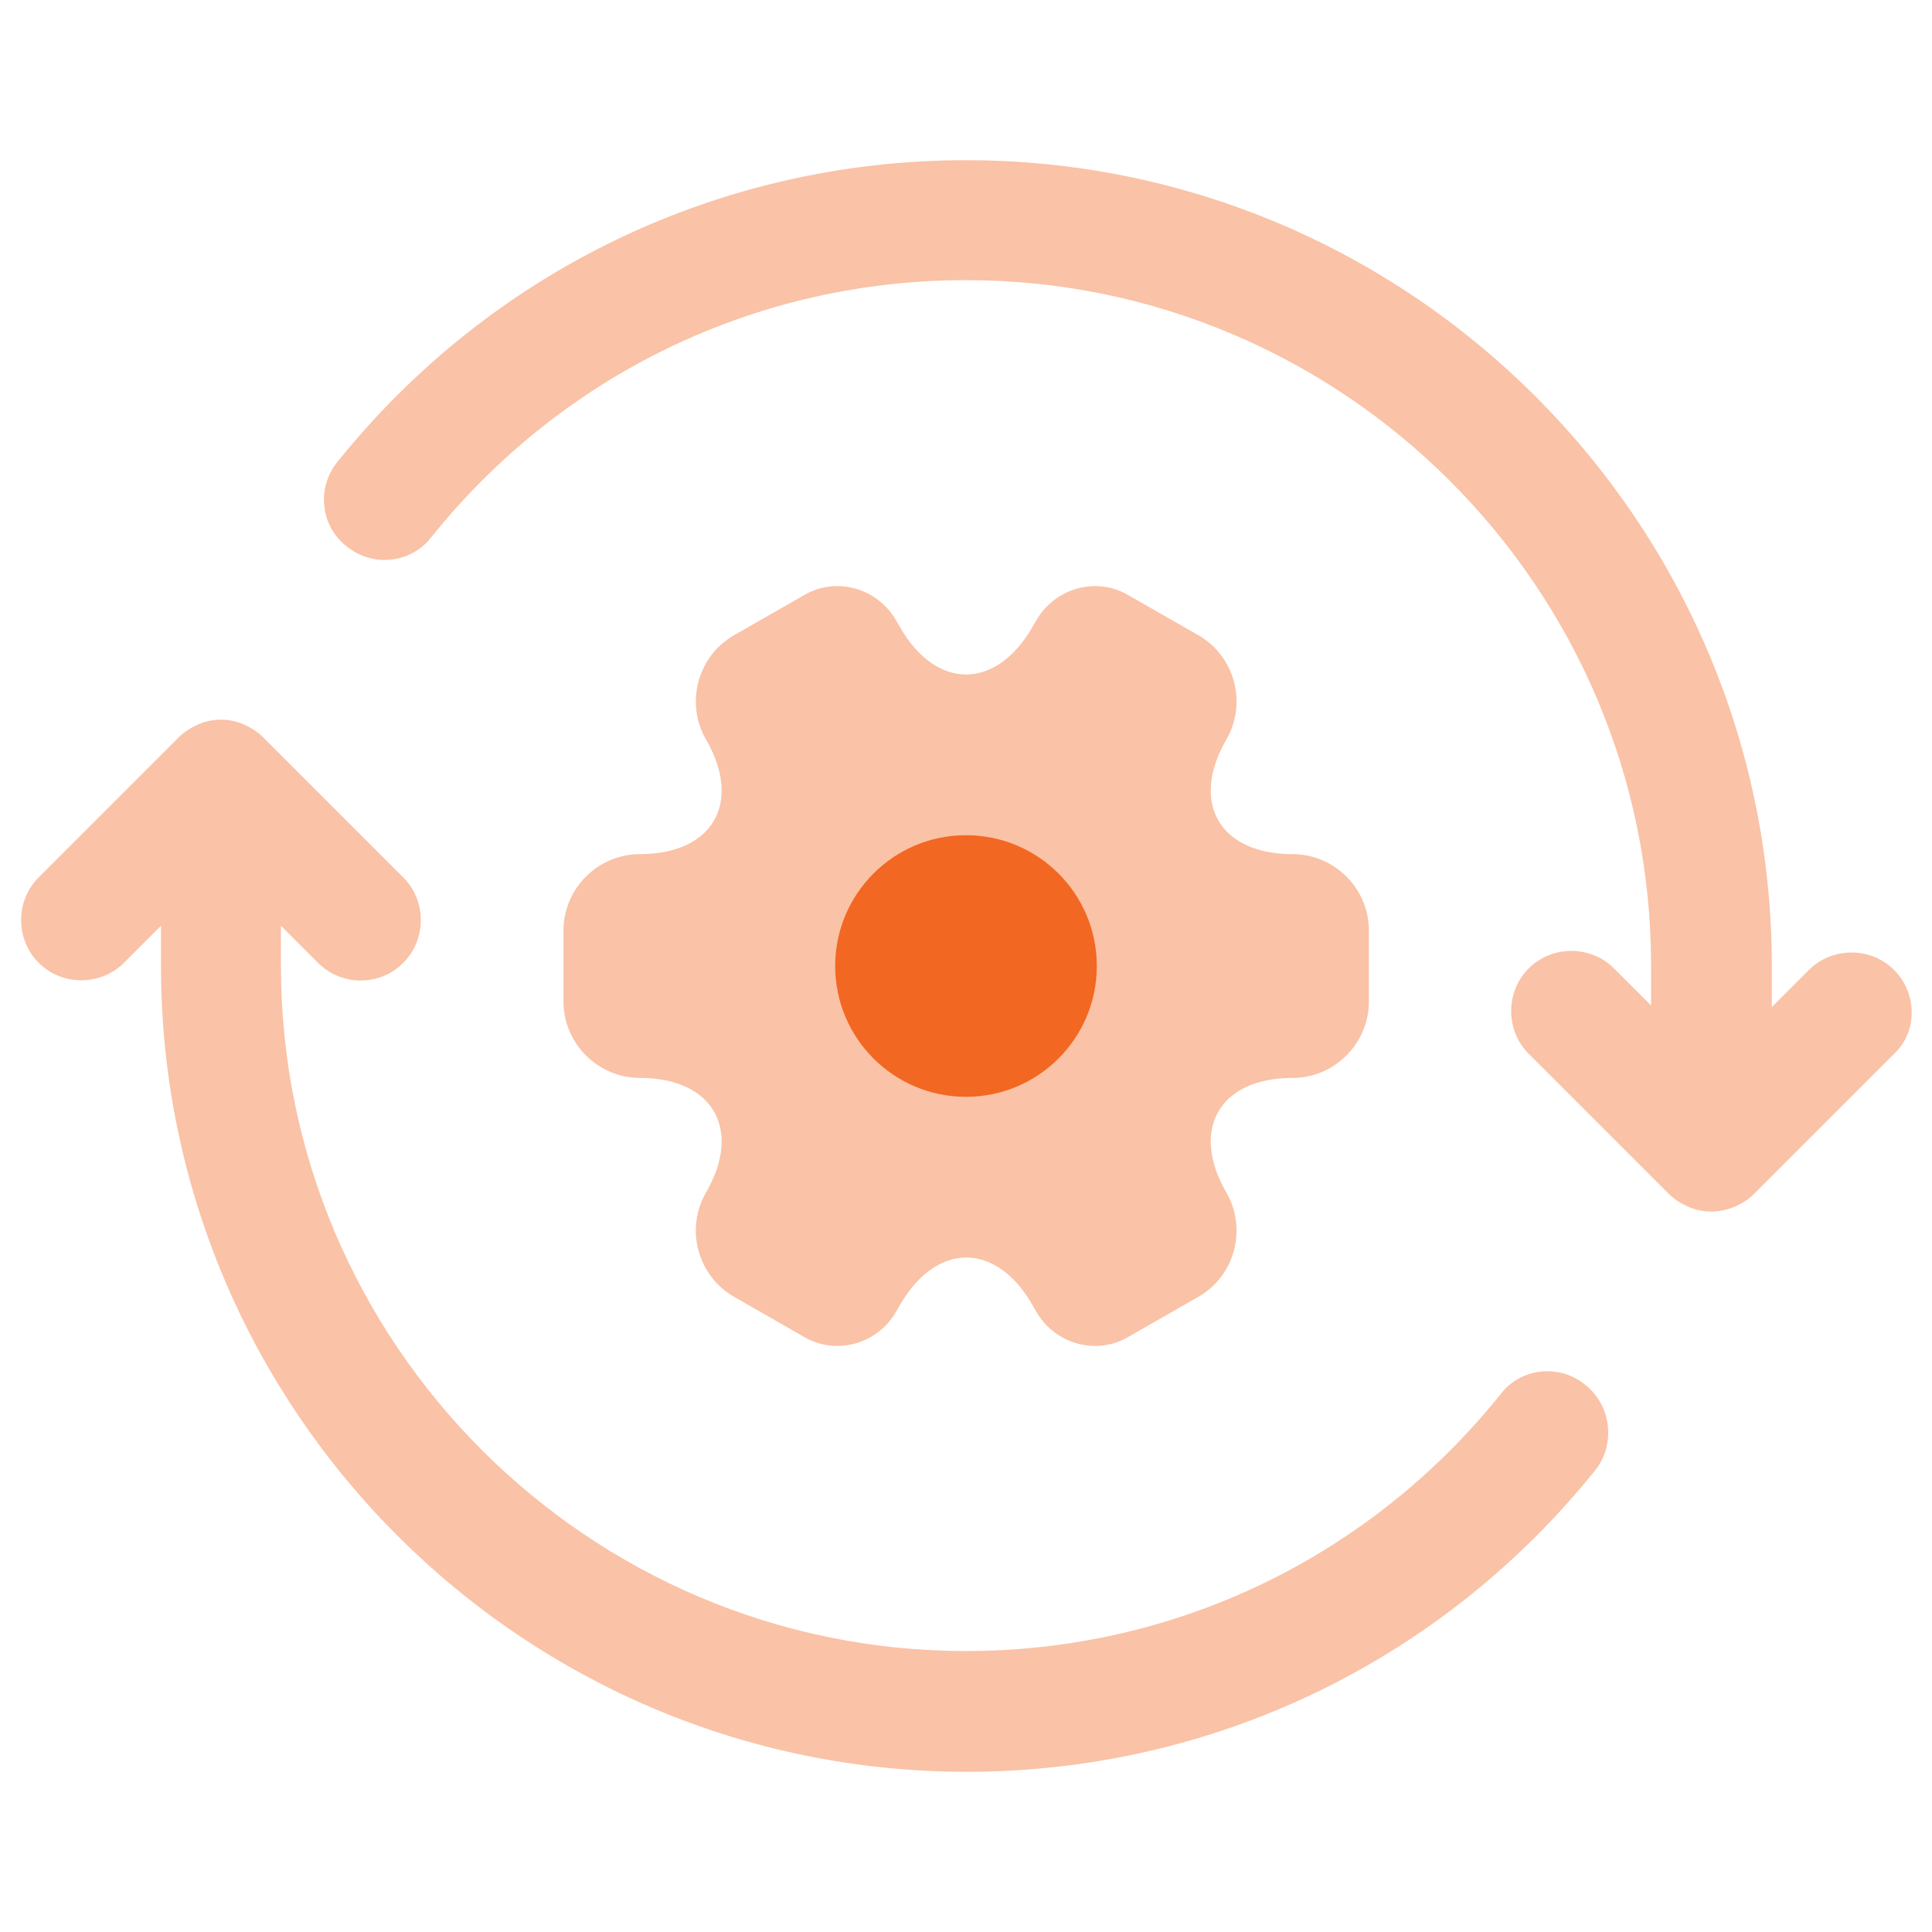
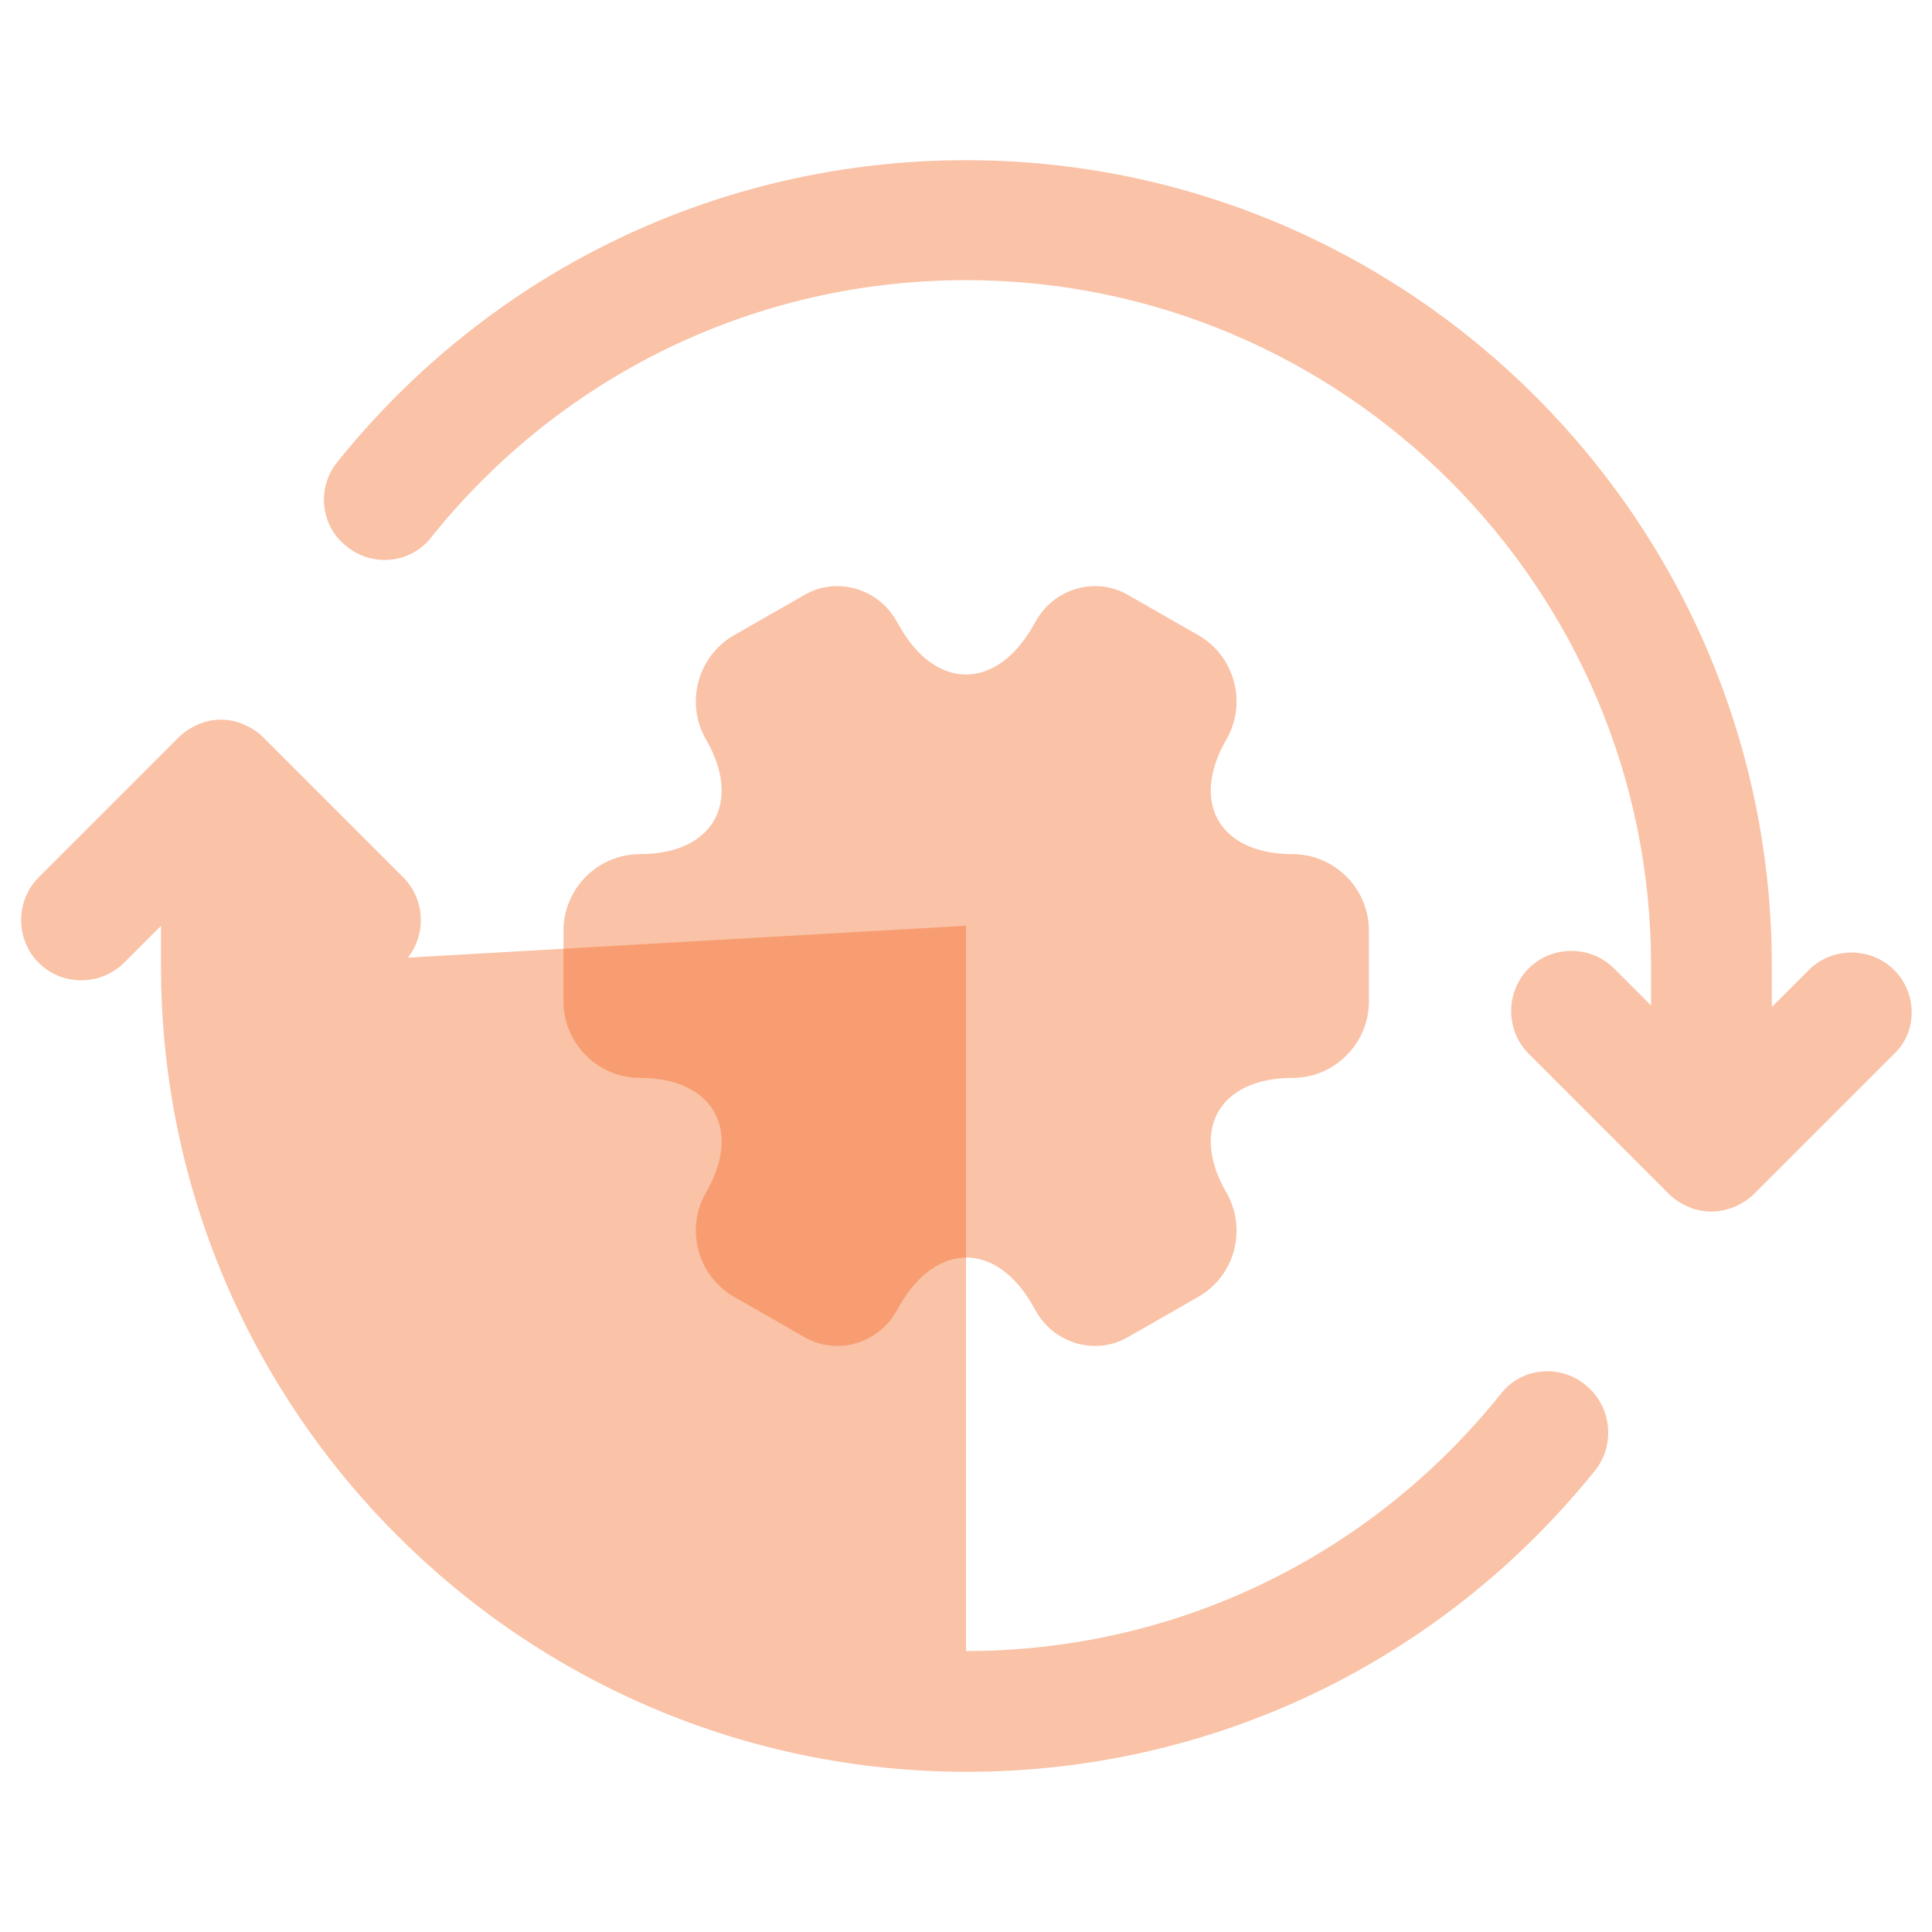
<svg xmlns="http://www.w3.org/2000/svg" width="100" height="100" viewBox="0 0 100 100" fill="none">
  <path opacity="0.4" d="M98.042 50.209C96.834 49 94.834 49 93.625 50.209L91.709 52.125V50C91.709 27 73 8.292 50 8.292C37.292 8.292 25.417 14 17.459 23.917C16.375 25.25 16.584 27.25 17.959 28.292C19.292 29.375 21.292 29.167 22.334 27.792C29.125 19.334 39.209 14.5 50 14.5C69.542 14.5 85.459 30.417 85.459 49.959V52.042L83.542 50.126C82.334 48.917 80.334 48.917 79.125 50.126C77.917 51.334 77.917 53.334 79.125 54.542L86.375 61.792C86.667 62.084 87 62.292 87.375 62.459C87.75 62.625 88.167 62.709 88.584 62.709C89 62.709 89.375 62.625 89.792 62.459C90.167 62.292 90.5 62.084 90.792 61.792L98.042 54.542C99.25 53.417 99.25 51.417 98.042 50.209Z" fill="#F26722" />
-   <path opacity="0.4" d="M82.042 71.667C80.708 70.583 78.708 70.792 77.667 72.167C70.875 80.625 60.792 85.458 50 85.458C30.458 85.458 14.542 69.542 14.542 50V47.917L16.458 49.833C17.083 50.458 17.875 50.75 18.667 50.75C19.458 50.75 20.25 50.458 20.875 49.833C22.083 48.625 22.083 46.625 20.875 45.417L13.625 38.167C13.333 37.875 13 37.667 12.625 37.5C11.875 37.167 11 37.167 10.25 37.5C9.875 37.667 9.542 37.875 9.25 38.167L2 45.417C0.792 46.625 0.792 48.625 2 49.833C3.208 51.042 5.208 51.042 6.417 49.833L8.333 47.917V50C8.333 73 27.042 91.708 50.042 91.708C62.75 91.708 74.625 86 82.583 76.083C83.625 74.75 83.417 72.75 82.042 71.667Z" fill="#F26722" />
+   <path opacity="0.4" d="M82.042 71.667C80.708 70.583 78.708 70.792 77.667 72.167C70.875 80.625 60.792 85.458 50 85.458V47.917L16.458 49.833C17.083 50.458 17.875 50.75 18.667 50.75C19.458 50.75 20.25 50.458 20.875 49.833C22.083 48.625 22.083 46.625 20.875 45.417L13.625 38.167C13.333 37.875 13 37.667 12.625 37.5C11.875 37.167 11 37.167 10.25 37.5C9.875 37.667 9.542 37.875 9.25 38.167L2 45.417C0.792 46.625 0.792 48.625 2 49.833C3.208 51.042 5.208 51.042 6.417 49.833L8.333 47.917V50C8.333 73 27.042 91.708 50.042 91.708C62.75 91.708 74.625 86 82.583 76.083C83.625 74.75 83.417 72.75 82.042 71.667Z" fill="#F26722" />
  <path opacity="0.4" d="M29.166 51.835V48.168C29.166 46.001 30.937 44.21 33.125 44.21C36.896 44.21 38.437 41.543 36.541 38.272C35.458 36.397 36.104 33.96 38 32.876L41.604 30.814C43.25 29.835 45.375 30.418 46.354 32.064L46.583 32.46C48.458 35.73 51.541 35.73 53.437 32.46L53.666 32.064C54.646 30.418 56.771 29.835 58.416 30.814L62.021 32.876C63.916 33.96 64.562 36.397 63.479 38.272C61.583 41.543 63.125 44.21 66.896 44.21C69.062 44.21 70.854 45.98 70.854 48.168V51.835C70.854 54.001 69.083 55.793 66.896 55.793C63.125 55.793 61.583 58.46 63.479 61.73C64.562 63.626 63.916 66.043 62.021 67.126L58.416 69.189C56.771 70.168 54.646 69.585 53.666 67.939L53.437 67.543C51.562 64.272 48.479 64.272 46.583 67.543L46.354 67.939C45.375 69.585 43.25 70.168 41.604 69.189L38 67.126C36.104 66.043 35.458 63.605 36.541 61.73C38.437 58.46 36.896 55.793 33.125 55.793C30.937 55.793 29.166 54.001 29.166 51.835Z" fill="#F26722" />
-   <path d="M50 56.771C53.739 56.771 56.771 53.74 56.771 50C56.771 46.261 53.739 43.23 50 43.23C46.26 43.23 43.229 46.261 43.229 50C43.229 53.74 46.26 56.771 50 56.771Z" fill="#F26722" />
</svg>